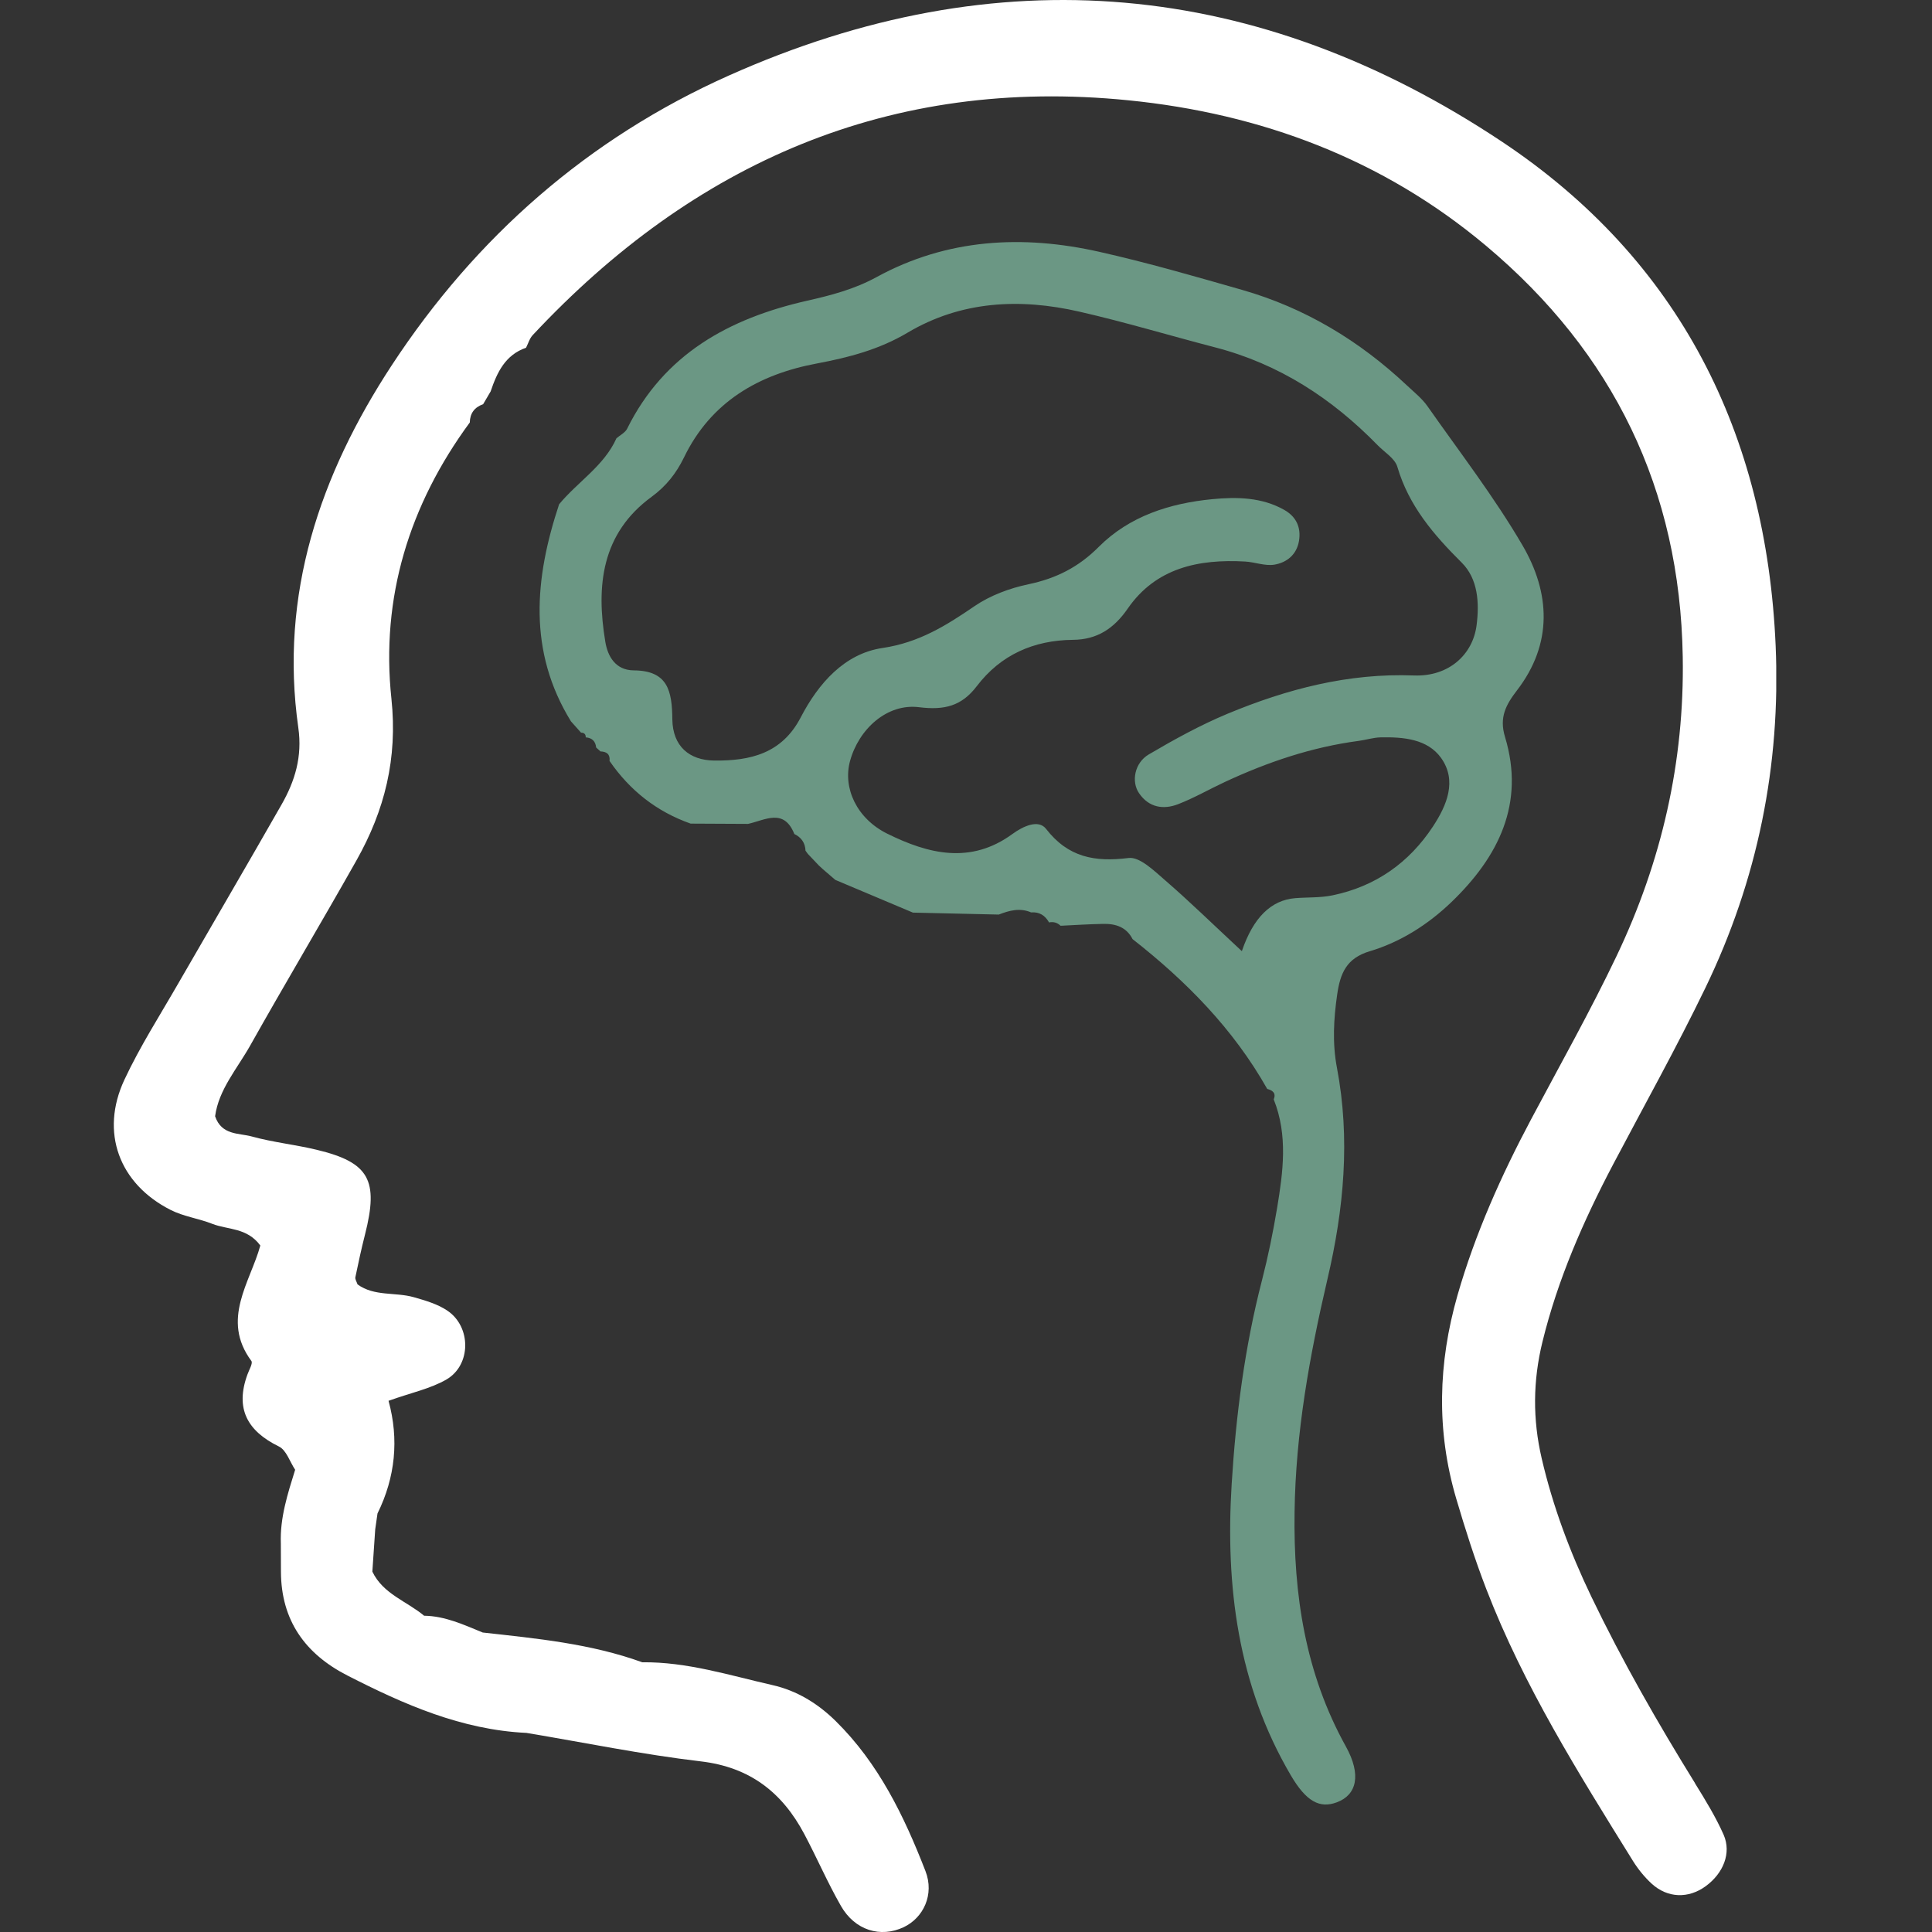
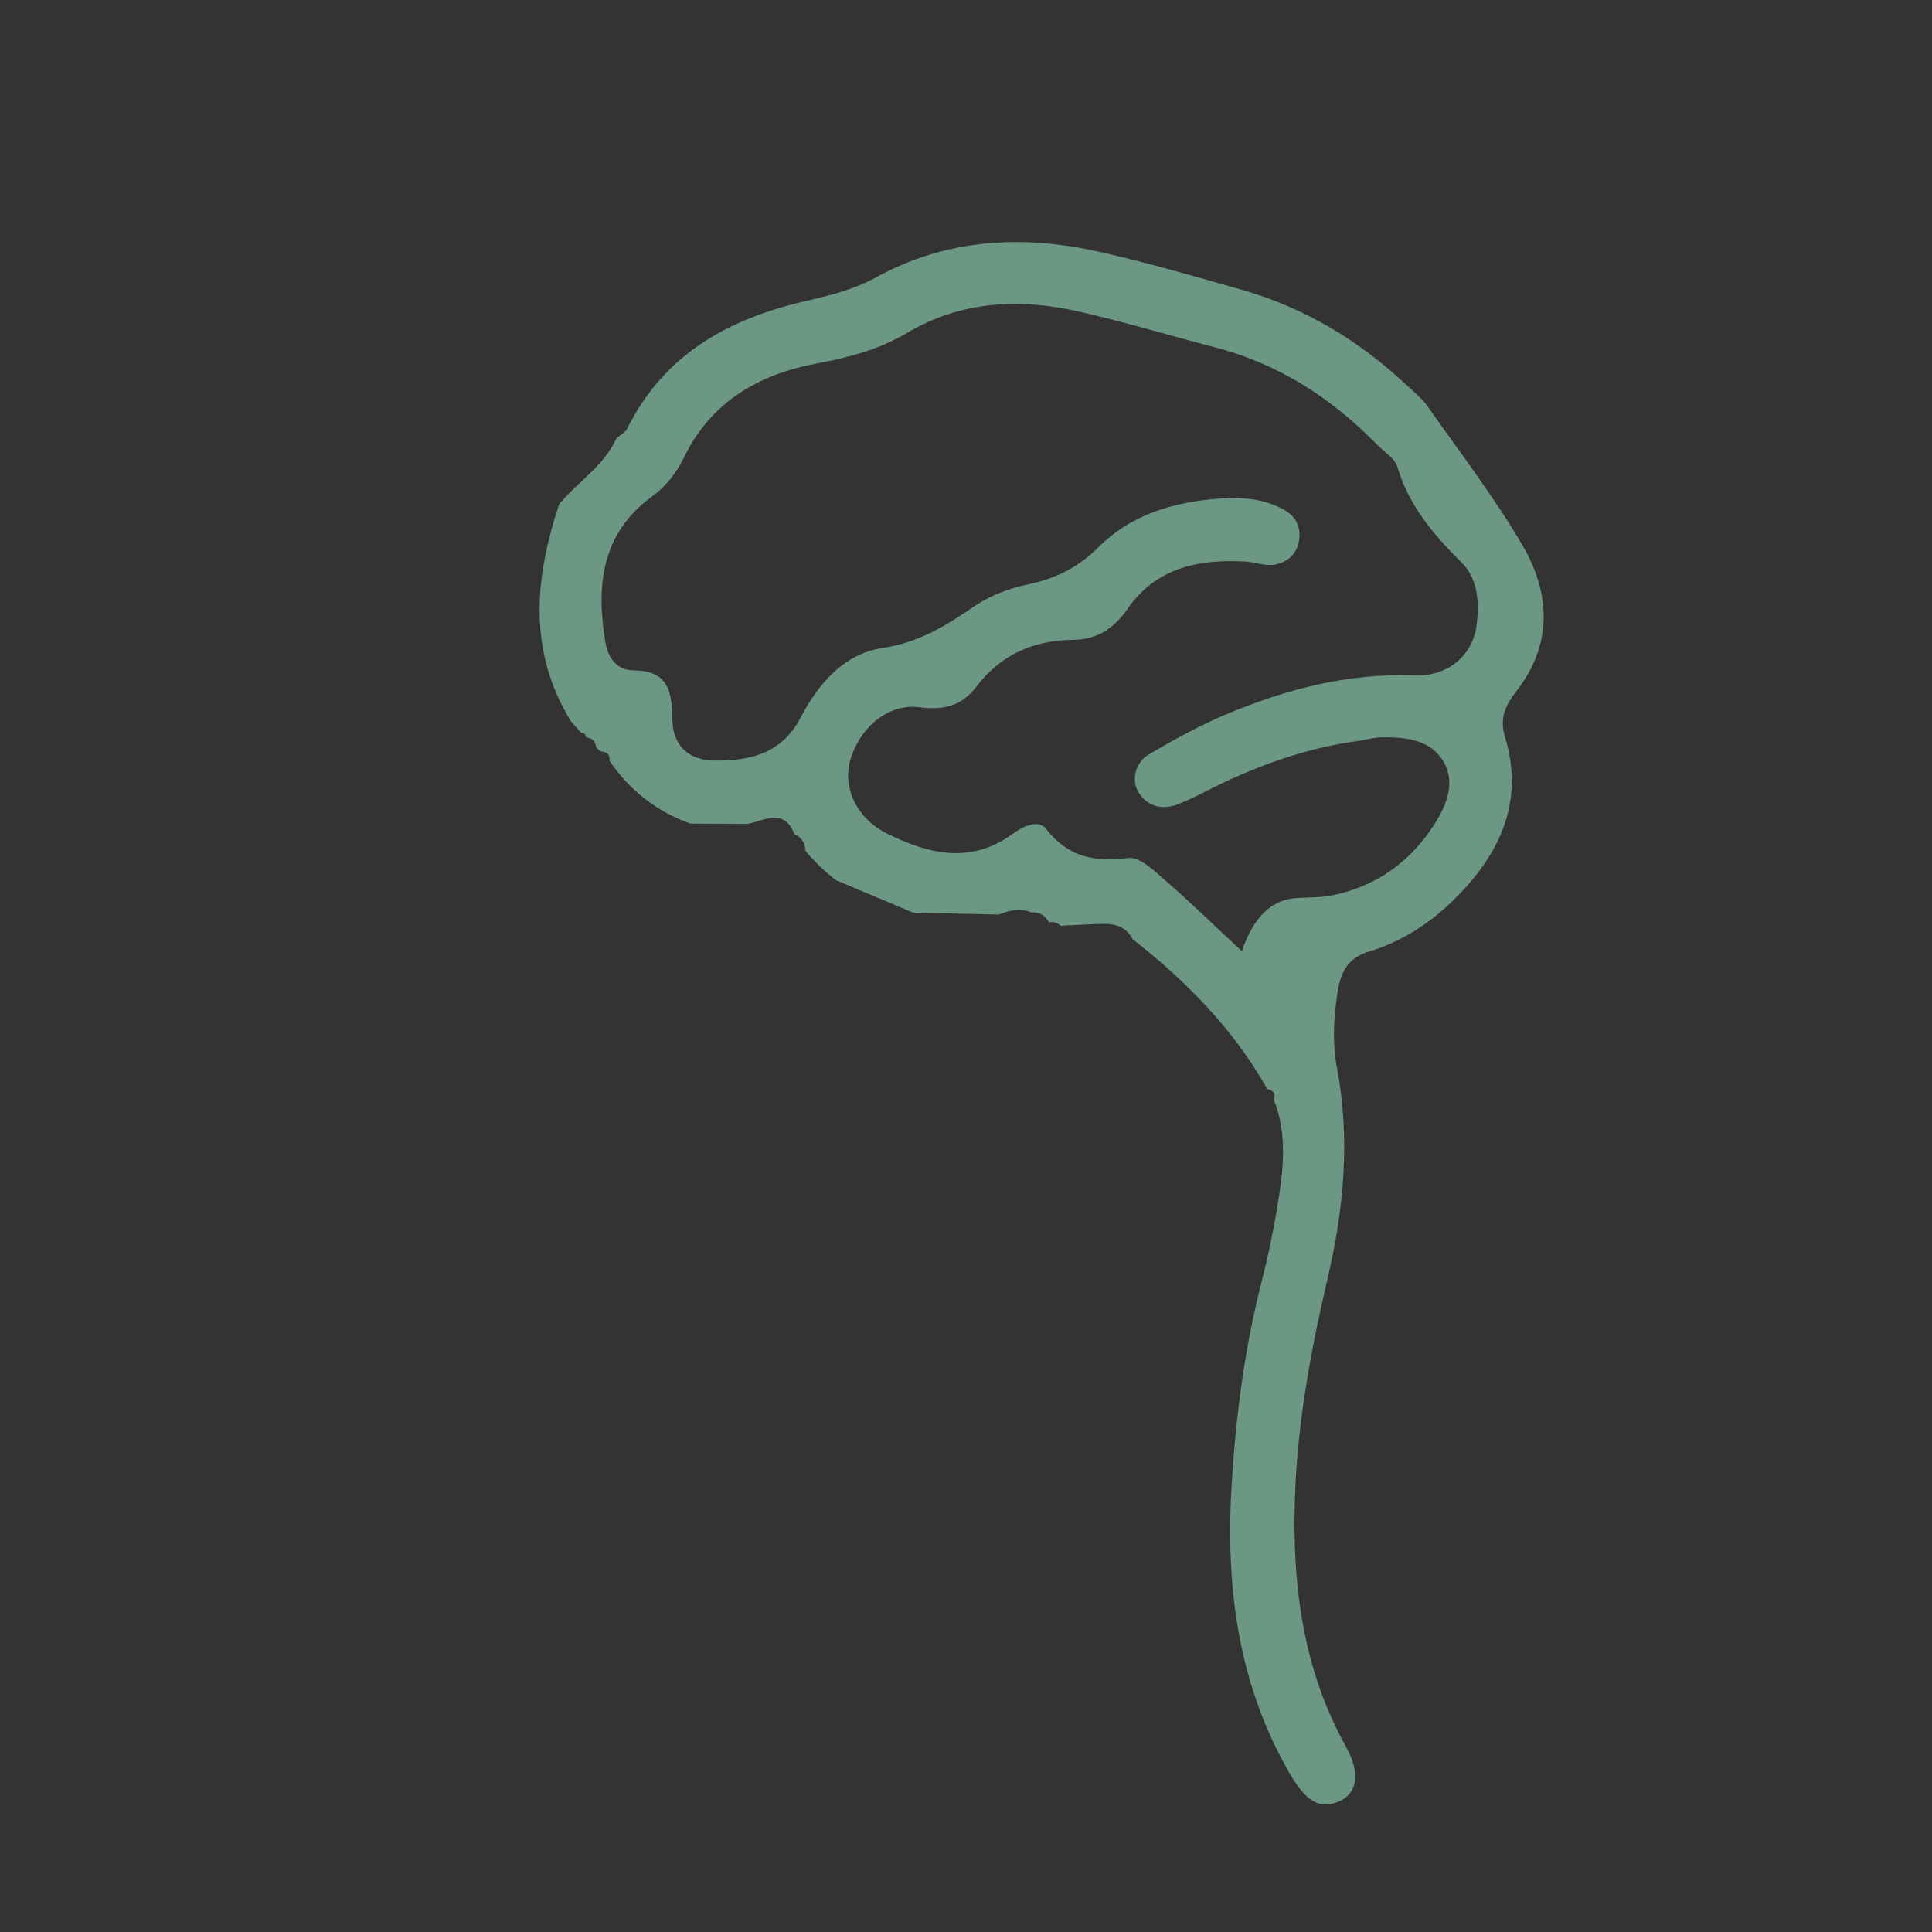
<svg xmlns="http://www.w3.org/2000/svg" width="74" height="74" viewBox="0 0 74 74" fill="none">
  <rect x="0" y="0" width="74" height="74" fill="#333333" stroke="none" />
  <g clip-path="url(#clip0_81_11535)">
    <path d="M30.422 31.937C30.021 30.944 29.303 31.414 28.652 31.557C27.919 31.553 27.185 31.55 26.452 31.546C25.151 31.087 24.122 30.274 23.347 29.146C23.374 28.89 23.238 28.788 22.999 28.781L22.833 28.63C22.81 28.393 22.678 28.261 22.436 28.243C22.436 28.122 22.375 28.062 22.255 28.062C22.126 27.919 21.997 27.772 21.869 27.629C20.213 24.939 20.477 22.144 21.415 19.315C22.126 18.453 23.136 17.848 23.612 16.787C23.752 16.666 23.945 16.572 24.02 16.422C25.438 13.559 27.926 12.197 30.91 11.519C31.828 11.312 32.724 11.079 33.575 10.613C36.275 9.138 39.168 8.984 42.109 9.646C43.951 10.06 45.766 10.586 47.581 11.105C49.985 11.794 52.073 13.054 53.888 14.762C54.164 15.022 54.47 15.263 54.682 15.568C55.914 17.325 57.234 19.036 58.315 20.887C59.378 22.708 59.484 24.65 58.103 26.444C57.684 26.99 57.415 27.475 57.646 28.228C58.417 30.778 57.397 32.814 55.597 34.548C54.704 35.406 53.653 36.079 52.47 36.433C51.566 36.7 51.335 37.287 51.218 38.085C51.082 39.025 51.029 39.958 51.207 40.891C51.725 43.623 51.475 46.305 50.844 48.995C50.159 51.926 49.626 54.883 49.585 57.916C49.539 61.072 49.993 64.09 51.551 66.896C52.152 67.98 51.967 68.751 51.203 69.033C50.545 69.278 50.031 69.003 49.441 67.999C47.407 64.537 46.934 60.745 47.176 56.836C47.339 54.206 47.675 51.595 48.337 49.037C48.571 48.126 48.76 47.204 48.915 46.275C49.146 44.883 49.335 43.483 48.787 42.11C48.885 41.866 48.745 41.764 48.537 41.708C47.244 39.416 45.437 37.581 43.38 35.97C43.145 35.508 42.729 35.376 42.253 35.387C41.709 35.398 41.168 35.432 40.623 35.459C40.498 35.338 40.351 35.297 40.181 35.331C40.03 35.064 39.81 34.921 39.493 34.947C39.066 34.763 38.661 34.872 38.256 35.03C37.16 35.003 36.063 34.981 34.967 34.955C33.976 34.537 32.985 34.119 31.995 33.702C31.836 33.566 31.677 33.427 31.518 33.292L31.363 33.149C31.223 33.002 31.084 32.855 30.944 32.708L30.853 32.584C30.841 32.283 30.69 32.069 30.418 31.941L30.422 31.937ZM47.569 36.422C48.003 35.148 48.685 34.474 49.615 34.401C50.084 34.364 50.568 34.39 51.025 34.296C52.681 33.958 53.971 33.047 54.886 31.655C55.415 30.85 55.82 29.905 55.196 29.029C54.674 28.303 53.748 28.224 52.878 28.243C52.598 28.25 52.322 28.34 52.039 28.378C50.242 28.615 48.549 29.191 46.915 29.951C46.318 30.229 45.739 30.564 45.127 30.801C44.556 31.023 44.004 30.929 43.629 30.383C43.323 29.939 43.455 29.217 44 28.897C44.972 28.325 45.97 27.776 47.006 27.343C49.286 26.395 51.638 25.775 54.16 25.872C55.491 25.921 56.413 25.075 56.557 23.946C56.667 23.081 56.61 22.17 55.986 21.549C54.908 20.477 53.959 19.371 53.521 17.878C53.426 17.558 53.033 17.325 52.768 17.054C51.021 15.263 48.995 13.942 46.545 13.306C44.809 12.855 43.089 12.336 41.342 11.937C39.062 11.414 36.812 11.523 34.755 12.746C33.67 13.389 32.517 13.69 31.299 13.92C29.057 14.337 27.227 15.391 26.195 17.528C25.903 18.126 25.518 18.619 24.958 19.029C23.033 20.436 22.829 22.445 23.185 24.582C23.275 25.131 23.57 25.673 24.277 25.677C25.582 25.688 25.741 26.463 25.752 27.554C25.767 28.585 26.402 29.119 27.355 29.131C28.732 29.146 29.949 28.867 30.671 27.475C31.341 26.185 32.343 25.033 33.806 24.819C35.197 24.612 36.233 23.965 37.322 23.22C37.927 22.806 38.676 22.528 39.398 22.377C40.453 22.155 41.312 21.723 42.083 20.948C43.259 19.77 44.801 19.277 46.435 19.119C47.376 19.029 48.333 19.044 49.195 19.533C49.649 19.793 49.838 20.199 49.755 20.714C49.668 21.245 49.286 21.549 48.809 21.628C48.454 21.685 48.068 21.531 47.694 21.508C45.913 21.407 44.276 21.749 43.198 23.306C42.665 24.078 42.022 24.499 41.1 24.507C39.587 24.522 38.328 25.082 37.413 26.282C36.831 27.046 36.173 27.208 35.205 27.088C33.98 26.933 32.895 27.919 32.558 29.149C32.275 30.188 32.819 31.354 33.98 31.93C35.56 32.712 37.179 33.115 38.782 31.941C39.183 31.648 39.773 31.373 40.064 31.745C40.914 32.84 41.928 33.024 43.228 32.863C43.656 32.81 44.212 33.359 44.635 33.724C45.558 34.522 46.435 35.38 47.558 36.425L47.569 36.422Z" fill="#6B9784" />
-     <path d="M64.926 68.304C63.489 65.983 62.135 63.616 60.952 61.156C60.135 59.452 59.477 57.698 59.05 55.859C58.702 54.365 58.713 52.89 59.08 51.393C59.666 49 60.645 46.769 61.787 44.598C62.971 42.352 64.211 40.132 65.315 37.849C67.319 33.706 68.212 29.312 68.011 24.722C67.656 16.614 64.336 9.959 57.526 5.425C48.194 -0.782 38.223 -1.715 27.908 2.897C22.528 5.301 18.229 9.075 15.007 13.988C12.251 18.191 10.7 22.769 11.426 27.871C11.585 28.981 11.298 29.918 10.78 30.824C9.475 33.112 8.144 35.384 6.828 37.668C6.125 38.891 5.358 40.087 4.764 41.359C3.826 43.368 4.56 45.343 6.537 46.344C7.033 46.596 7.615 46.671 8.137 46.878C8.727 47.108 9.46 47.014 9.971 47.706C9.589 49.105 8.451 50.539 9.627 52.126C9.695 52.217 9.536 52.476 9.475 52.653C9.003 53.951 9.468 54.809 10.681 55.403C10.969 55.542 11.101 55.99 11.305 56.295C11.018 57.217 10.719 58.139 10.757 59.12C10.757 59.482 10.757 59.843 10.761 60.204C10.768 62.062 11.687 63.349 13.309 64.177C15.472 65.283 17.68 66.257 20.165 66.374C22.392 66.746 24.607 67.202 26.846 67.465C28.729 67.687 29.962 68.658 30.805 70.246C31.289 71.156 31.697 72.108 32.208 72.999C32.741 73.936 33.724 74.234 34.612 73.816C35.368 73.458 35.796 72.567 35.448 71.668C34.631 69.564 33.652 67.537 32.007 65.919C31.323 65.245 30.517 64.752 29.583 64.542C27.939 64.169 26.317 63.65 24.6 63.669C22.626 62.954 20.554 62.758 18.489 62.529C17.764 62.232 17.049 61.897 16.244 61.886C15.578 61.329 14.671 61.054 14.262 60.196C14.3 59.655 14.334 59.117 14.372 58.575C14.402 58.372 14.432 58.172 14.459 57.969C15.143 56.585 15.287 55.129 14.882 53.654C15.741 53.345 16.485 53.195 17.106 52.834C18.051 52.277 18.051 50.821 17.14 50.204C16.765 49.948 16.293 49.813 15.847 49.685C15.136 49.485 14.338 49.662 13.695 49.196C13.661 49.094 13.593 48.996 13.612 48.917C13.725 48.372 13.842 47.83 13.979 47.292C14.512 45.2 14.141 44.523 12.137 44.041C11.313 43.842 10.462 43.755 9.645 43.53C9.154 43.394 8.488 43.492 8.239 42.755C8.375 41.735 9.082 40.937 9.581 40.05C10.916 37.675 12.311 35.335 13.65 32.961C14.735 31.039 15.234 29.049 14.992 26.761C14.58 22.894 15.673 19.338 17.994 16.182C18.002 15.832 18.172 15.599 18.505 15.482C18.599 15.32 18.698 15.155 18.792 14.993C19.038 14.267 19.348 13.597 20.149 13.319C20.233 13.153 20.286 12.957 20.41 12.829C26.577 6.234 34.087 2.927 43.214 3.841C48.3 4.349 52.958 6.091 56.91 9.406C61.803 13.511 64.347 18.751 64.453 25.155C64.521 29.18 63.644 32.999 61.92 36.615C60.91 38.733 59.753 40.787 58.649 42.864C57.5 45.027 56.505 47.247 55.825 49.613C55.08 52.217 55.012 54.801 55.775 57.394C56.12 58.564 56.49 59.73 56.929 60.866C58.358 64.572 60.464 67.924 62.547 71.28C62.744 71.596 62.986 71.893 63.258 72.145C63.867 72.706 64.672 72.728 65.33 72.247C66.007 71.754 66.325 70.975 66.019 70.275C65.716 69.591 65.319 68.944 64.922 68.304H64.926Z" fill="white" />
  </g>
  <defs>
    <clipPath id="clip0_81_11535">
      <rect width="63.675" height="74" fill="white" transform="translate(4.359)" />
    </clipPath>
  </defs>
</svg>